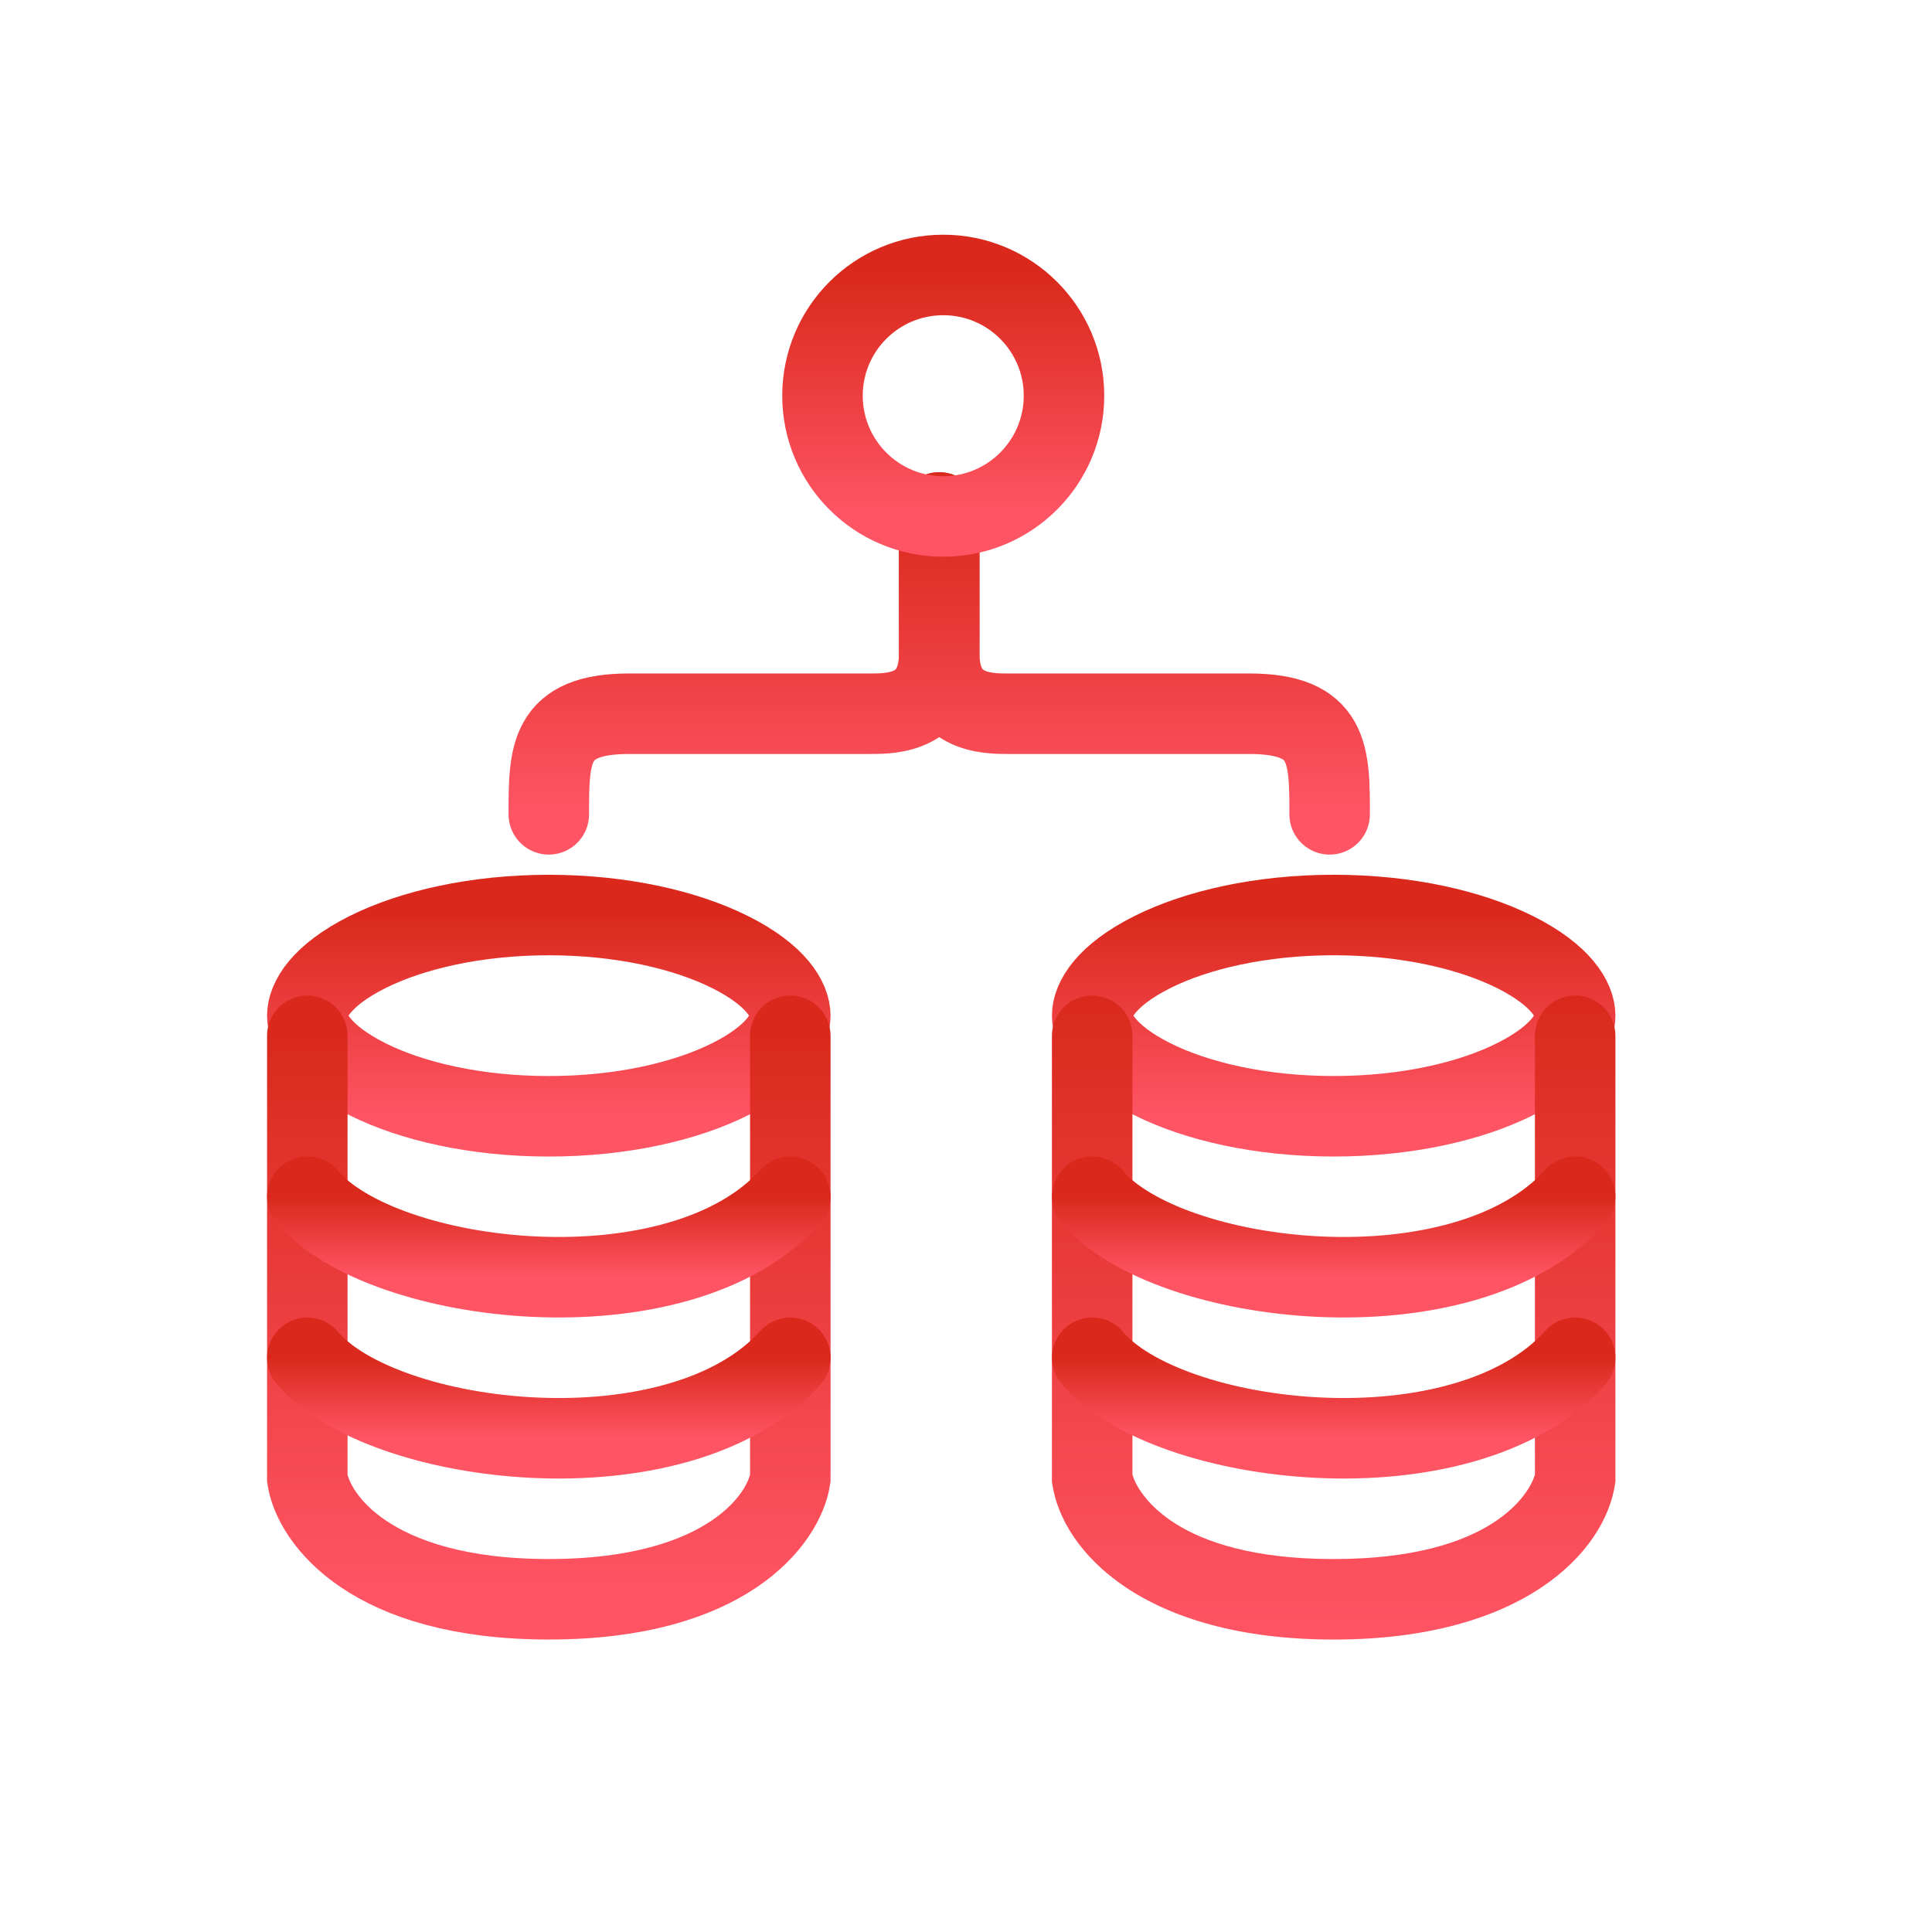
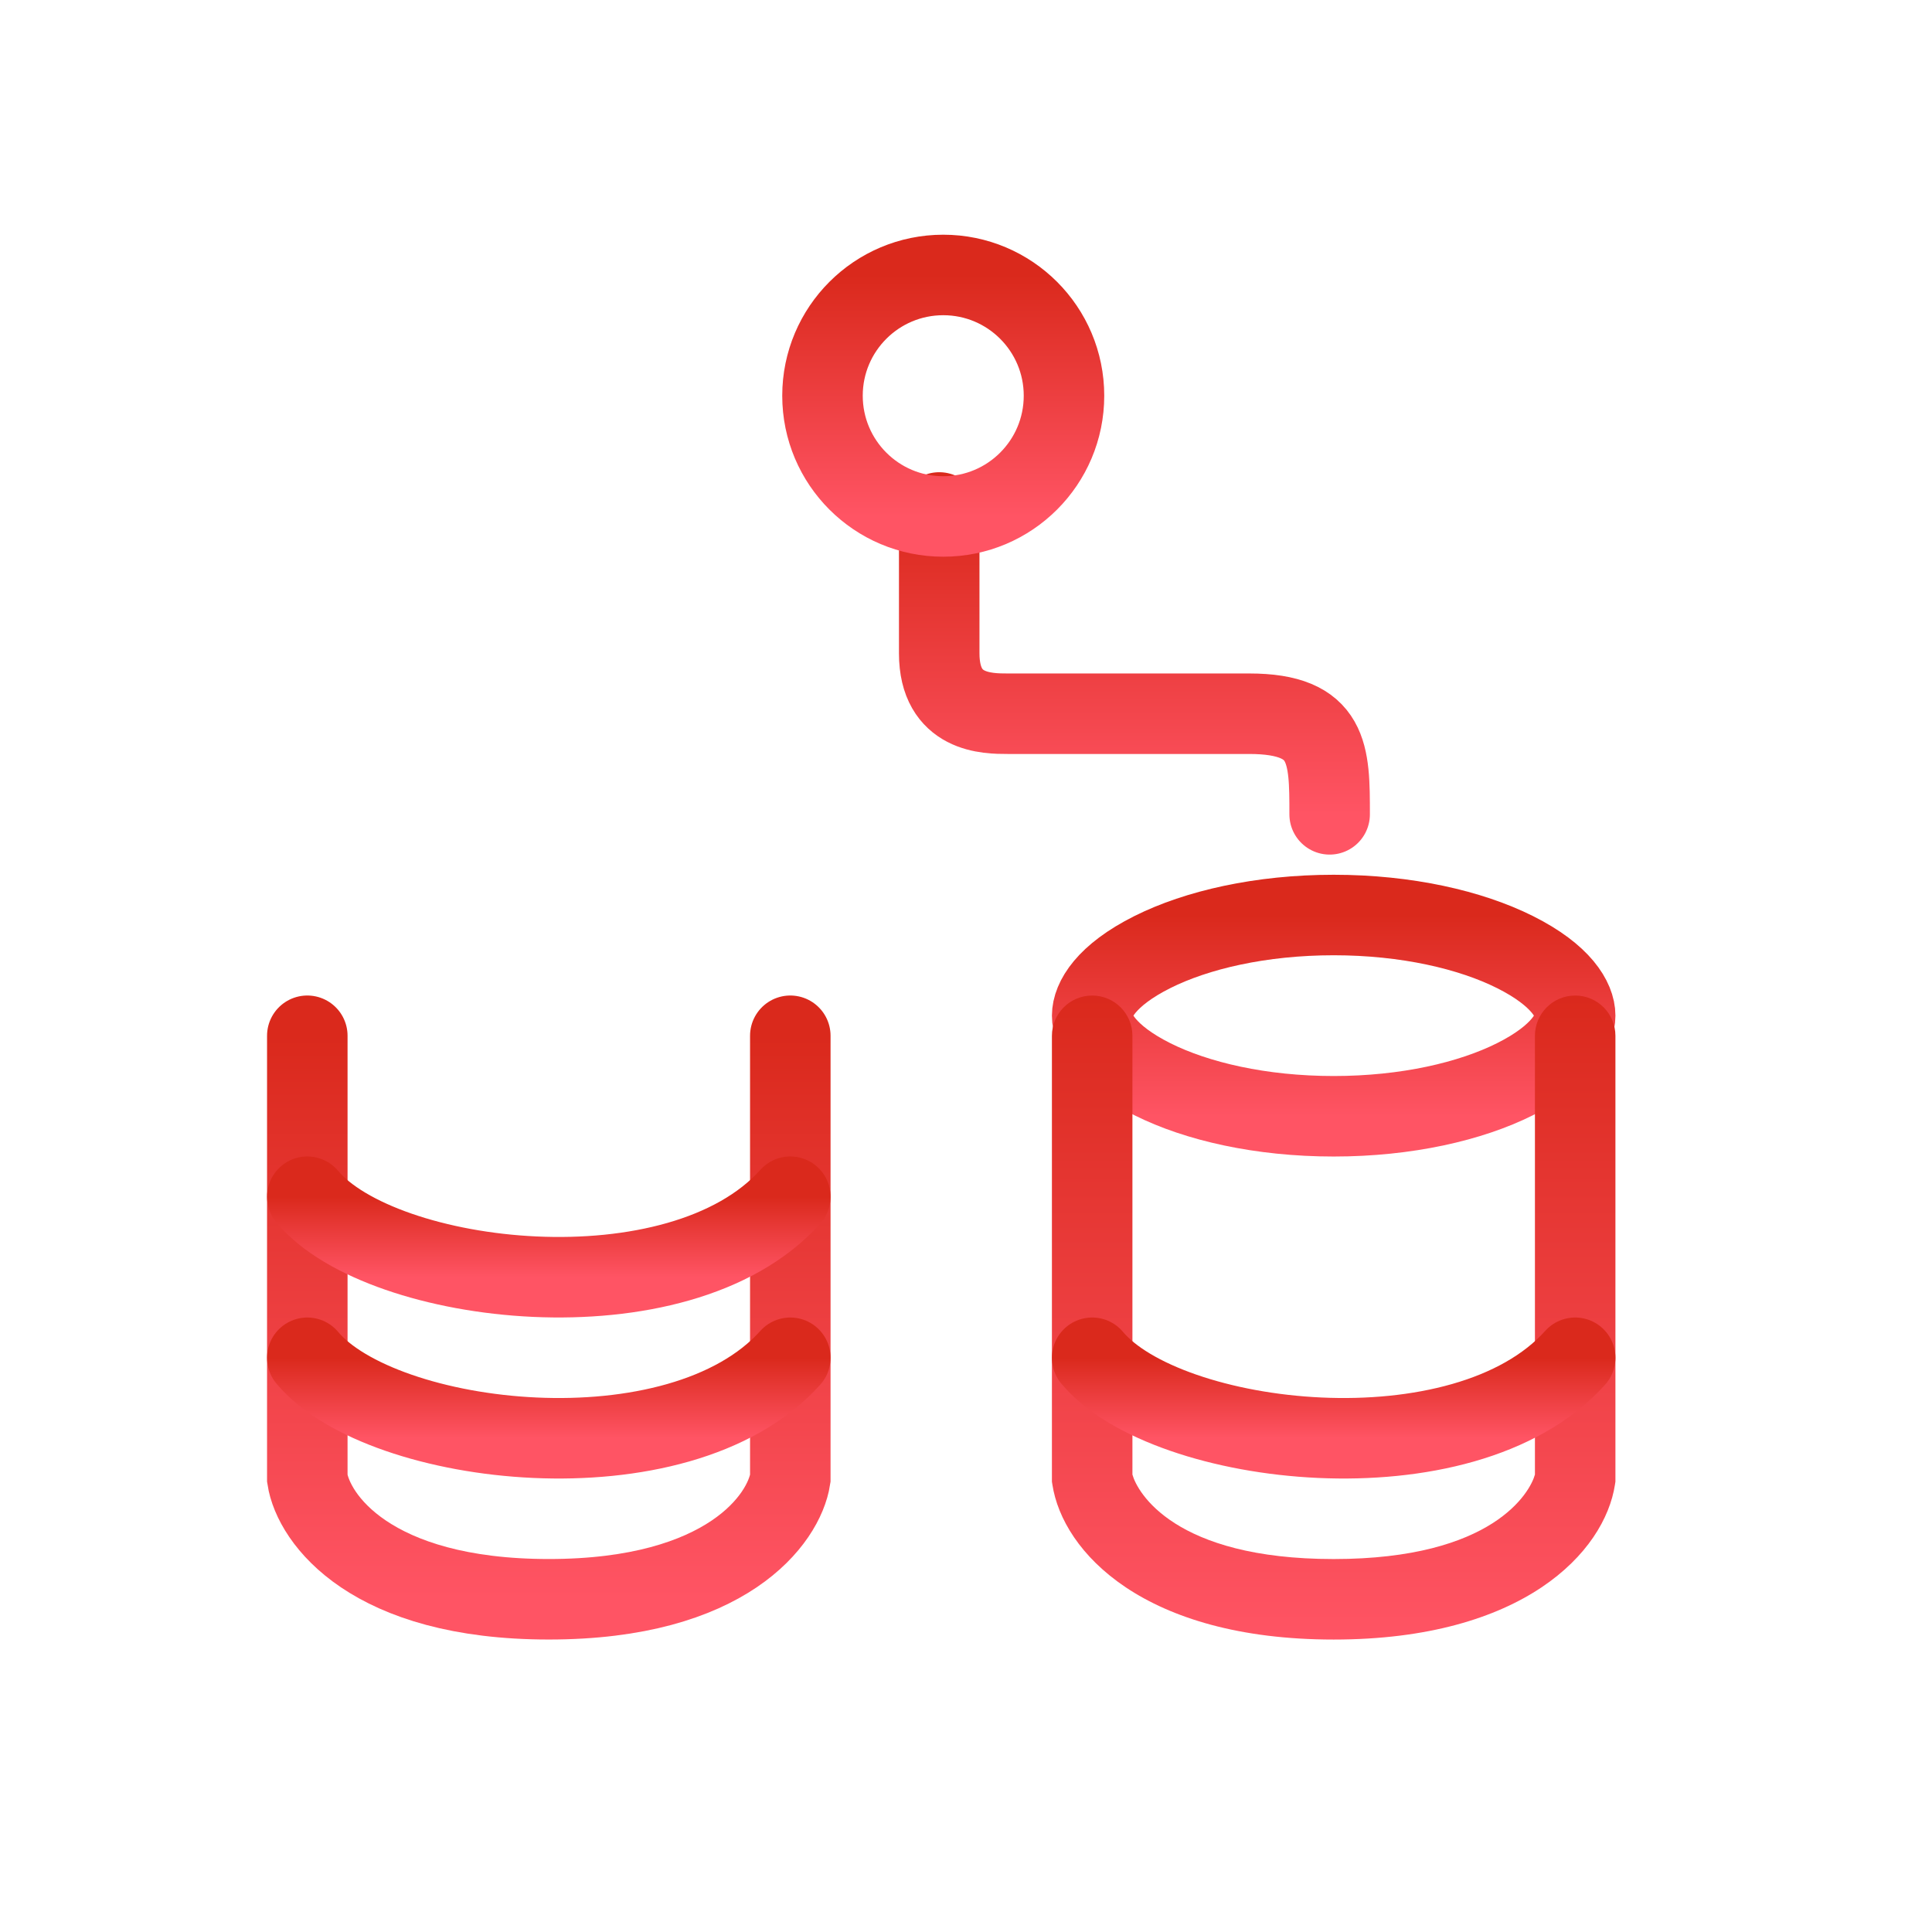
<svg xmlns="http://www.w3.org/2000/svg" width="100" height="100" viewBox="0 0 100 100" fill="none">
  <path d="M81.531 52.57C81.531 53.369 80.829 54.653 78.411 55.862C76.118 57.009 72.805 57.778 69.031 57.778C65.257 57.778 61.944 57.009 59.651 55.862C57.233 54.653 56.531 53.369 56.531 52.57C56.531 51.77 57.233 50.486 59.651 49.277C61.944 48.13 65.257 47.361 69.031 47.361C72.805 47.361 76.118 48.13 78.411 49.277C80.829 50.486 81.531 51.77 81.531 52.57Z" stroke="url(#paint0_linear_90_9188)" stroke-width="4.167" />
  <path d="M68.822 42.15C68.822 39.025 68.822 36.942 64.656 36.942H52.156C51.114 36.942 48.614 36.942 48.614 33.817V26.525" stroke="url(#paint1_linear_90_9188)" stroke-width="4.167" stroke-linecap="round" />
-   <path d="M28.406 42.15C28.406 39.025 28.406 36.942 32.573 36.942H45.073C46.114 36.942 48.614 36.942 48.614 33.817V26.525" stroke="url(#paint2_linear_90_9188)" stroke-width="4.167" stroke-linecap="round" />
  <path d="M48.822 26.732C52.274 26.732 55.072 23.934 55.072 20.482C55.072 17.031 52.274 14.232 48.822 14.232C45.371 14.232 42.572 17.031 42.572 20.482C42.572 23.934 45.371 26.732 48.822 26.732Z" stroke="url(#paint3_linear_90_9188)" stroke-width="4.167" />
-   <path d="M40.906 52.571C40.906 53.37 40.204 54.654 37.786 55.863C35.493 57.01 32.179 57.779 28.406 57.779C24.632 57.779 21.319 57.01 19.026 55.863C16.608 54.654 15.906 53.37 15.906 52.571C15.906 51.771 16.608 50.487 19.026 49.278C21.319 48.132 24.632 47.362 28.406 47.362C32.179 47.362 35.493 48.132 37.786 49.278C40.204 50.487 40.906 51.771 40.906 52.571Z" stroke="url(#paint4_linear_90_9188)" stroke-width="4.167" />
  <path d="M15.906 53.611V76.528C16.226 78.611 19.175 82.778 28.406 82.778C37.637 82.778 40.585 78.611 40.906 76.528V53.611" stroke="url(#paint5_linear_90_9188)" stroke-width="4.167" stroke-linecap="round" />
  <path d="M15.906 70.278C19.752 74.876 35.137 76.716 40.906 70.278" stroke="url(#paint6_linear_90_9188)" stroke-width="4.167" stroke-linecap="round" />
  <path d="M15.906 61.942C19.752 66.54 35.137 68.38 40.906 61.942" stroke="url(#paint7_linear_90_9188)" stroke-width="4.167" stroke-linecap="round" />
  <path fill-rule="evenodd" clip-rule="evenodd" d="M56.531 51.529C57.681 51.529 58.614 52.462 58.614 53.613V76.323C58.86 77.225 60.767 80.696 69.031 80.696C77.295 80.696 79.202 77.225 79.448 76.323V53.613C79.448 52.462 80.38 51.529 81.531 51.529C82.681 51.529 83.614 52.462 83.614 53.613V76.689L83.59 76.846C83.053 80.336 78.838 84.863 69.031 84.863C59.223 84.863 55.008 80.336 54.472 76.846L54.447 76.689V53.613C54.447 52.462 55.38 51.529 56.531 51.529Z" fill="url(#paint8_linear_90_9188)" />
  <path d="M56.531 70.278C60.377 74.876 75.761 76.716 81.531 70.278" stroke="url(#paint9_linear_90_9188)" stroke-width="4.167" stroke-linecap="round" />
-   <path d="M56.531 61.942C60.377 66.54 75.761 68.38 81.531 61.942" stroke="url(#paint10_linear_90_9188)" stroke-width="4.167" stroke-linecap="round" />
  <defs>
    <linearGradient id="paint0_linear_90_9188" x1="69.031" y1="47.361" x2="69.031" y2="57.778" gradientUnits="userSpaceOnUse">
      <stop stop-color="#DA291C" />
      <stop offset="1" stop-color="#FF5464" />
    </linearGradient>
    <linearGradient id="paint1_linear_90_9188" x1="58.718" y1="26.525" x2="58.718" y2="42.15" gradientUnits="userSpaceOnUse">
      <stop stop-color="#DA291C" />
      <stop offset="1" stop-color="#FF5464" />
    </linearGradient>
    <linearGradient id="paint2_linear_90_9188" x1="38.51" y1="26.525" x2="38.51" y2="42.15" gradientUnits="userSpaceOnUse">
      <stop stop-color="#DA291C" />
      <stop offset="1" stop-color="#FF5464" />
    </linearGradient>
    <linearGradient id="paint3_linear_90_9188" x1="48.822" y1="14.232" x2="48.822" y2="26.732" gradientUnits="userSpaceOnUse">
      <stop stop-color="#DA291C" />
      <stop offset="1" stop-color="#FF5464" />
    </linearGradient>
    <linearGradient id="paint4_linear_90_9188" x1="28.406" y1="47.362" x2="28.406" y2="57.779" gradientUnits="userSpaceOnUse">
      <stop stop-color="#DA291C" />
      <stop offset="1" stop-color="#FF5464" />
    </linearGradient>
    <linearGradient id="paint5_linear_90_9188" x1="28.406" y1="53.611" x2="28.406" y2="82.778" gradientUnits="userSpaceOnUse">
      <stop stop-color="#DA291C" />
      <stop offset="1" stop-color="#FF5464" />
    </linearGradient>
    <linearGradient id="paint6_linear_90_9188" x1="28.406" y1="70.278" x2="28.406" y2="74.445" gradientUnits="userSpaceOnUse">
      <stop stop-color="#DA291C" />
      <stop offset="1" stop-color="#FF5464" />
    </linearGradient>
    <linearGradient id="paint7_linear_90_9188" x1="28.406" y1="61.942" x2="28.406" y2="66.109" gradientUnits="userSpaceOnUse">
      <stop stop-color="#DA291C" />
      <stop offset="1" stop-color="#FF5464" />
    </linearGradient>
    <linearGradient id="paint8_linear_90_9188" x1="69.031" y1="51.529" x2="69.031" y2="84.863" gradientUnits="userSpaceOnUse">
      <stop stop-color="#DA291C" />
      <stop offset="1" stop-color="#FF5464" />
    </linearGradient>
    <linearGradient id="paint9_linear_90_9188" x1="69.031" y1="70.278" x2="69.031" y2="74.445" gradientUnits="userSpaceOnUse">
      <stop stop-color="#DA291C" />
      <stop offset="1" stop-color="#FF5464" />
    </linearGradient>
    <linearGradient id="paint10_linear_90_9188" x1="69.031" y1="61.942" x2="69.031" y2="66.109" gradientUnits="userSpaceOnUse">
      <stop stop-color="#DA291C" />
      <stop offset="1" stop-color="#FF5464" />
    </linearGradient>
  </defs>
</svg>